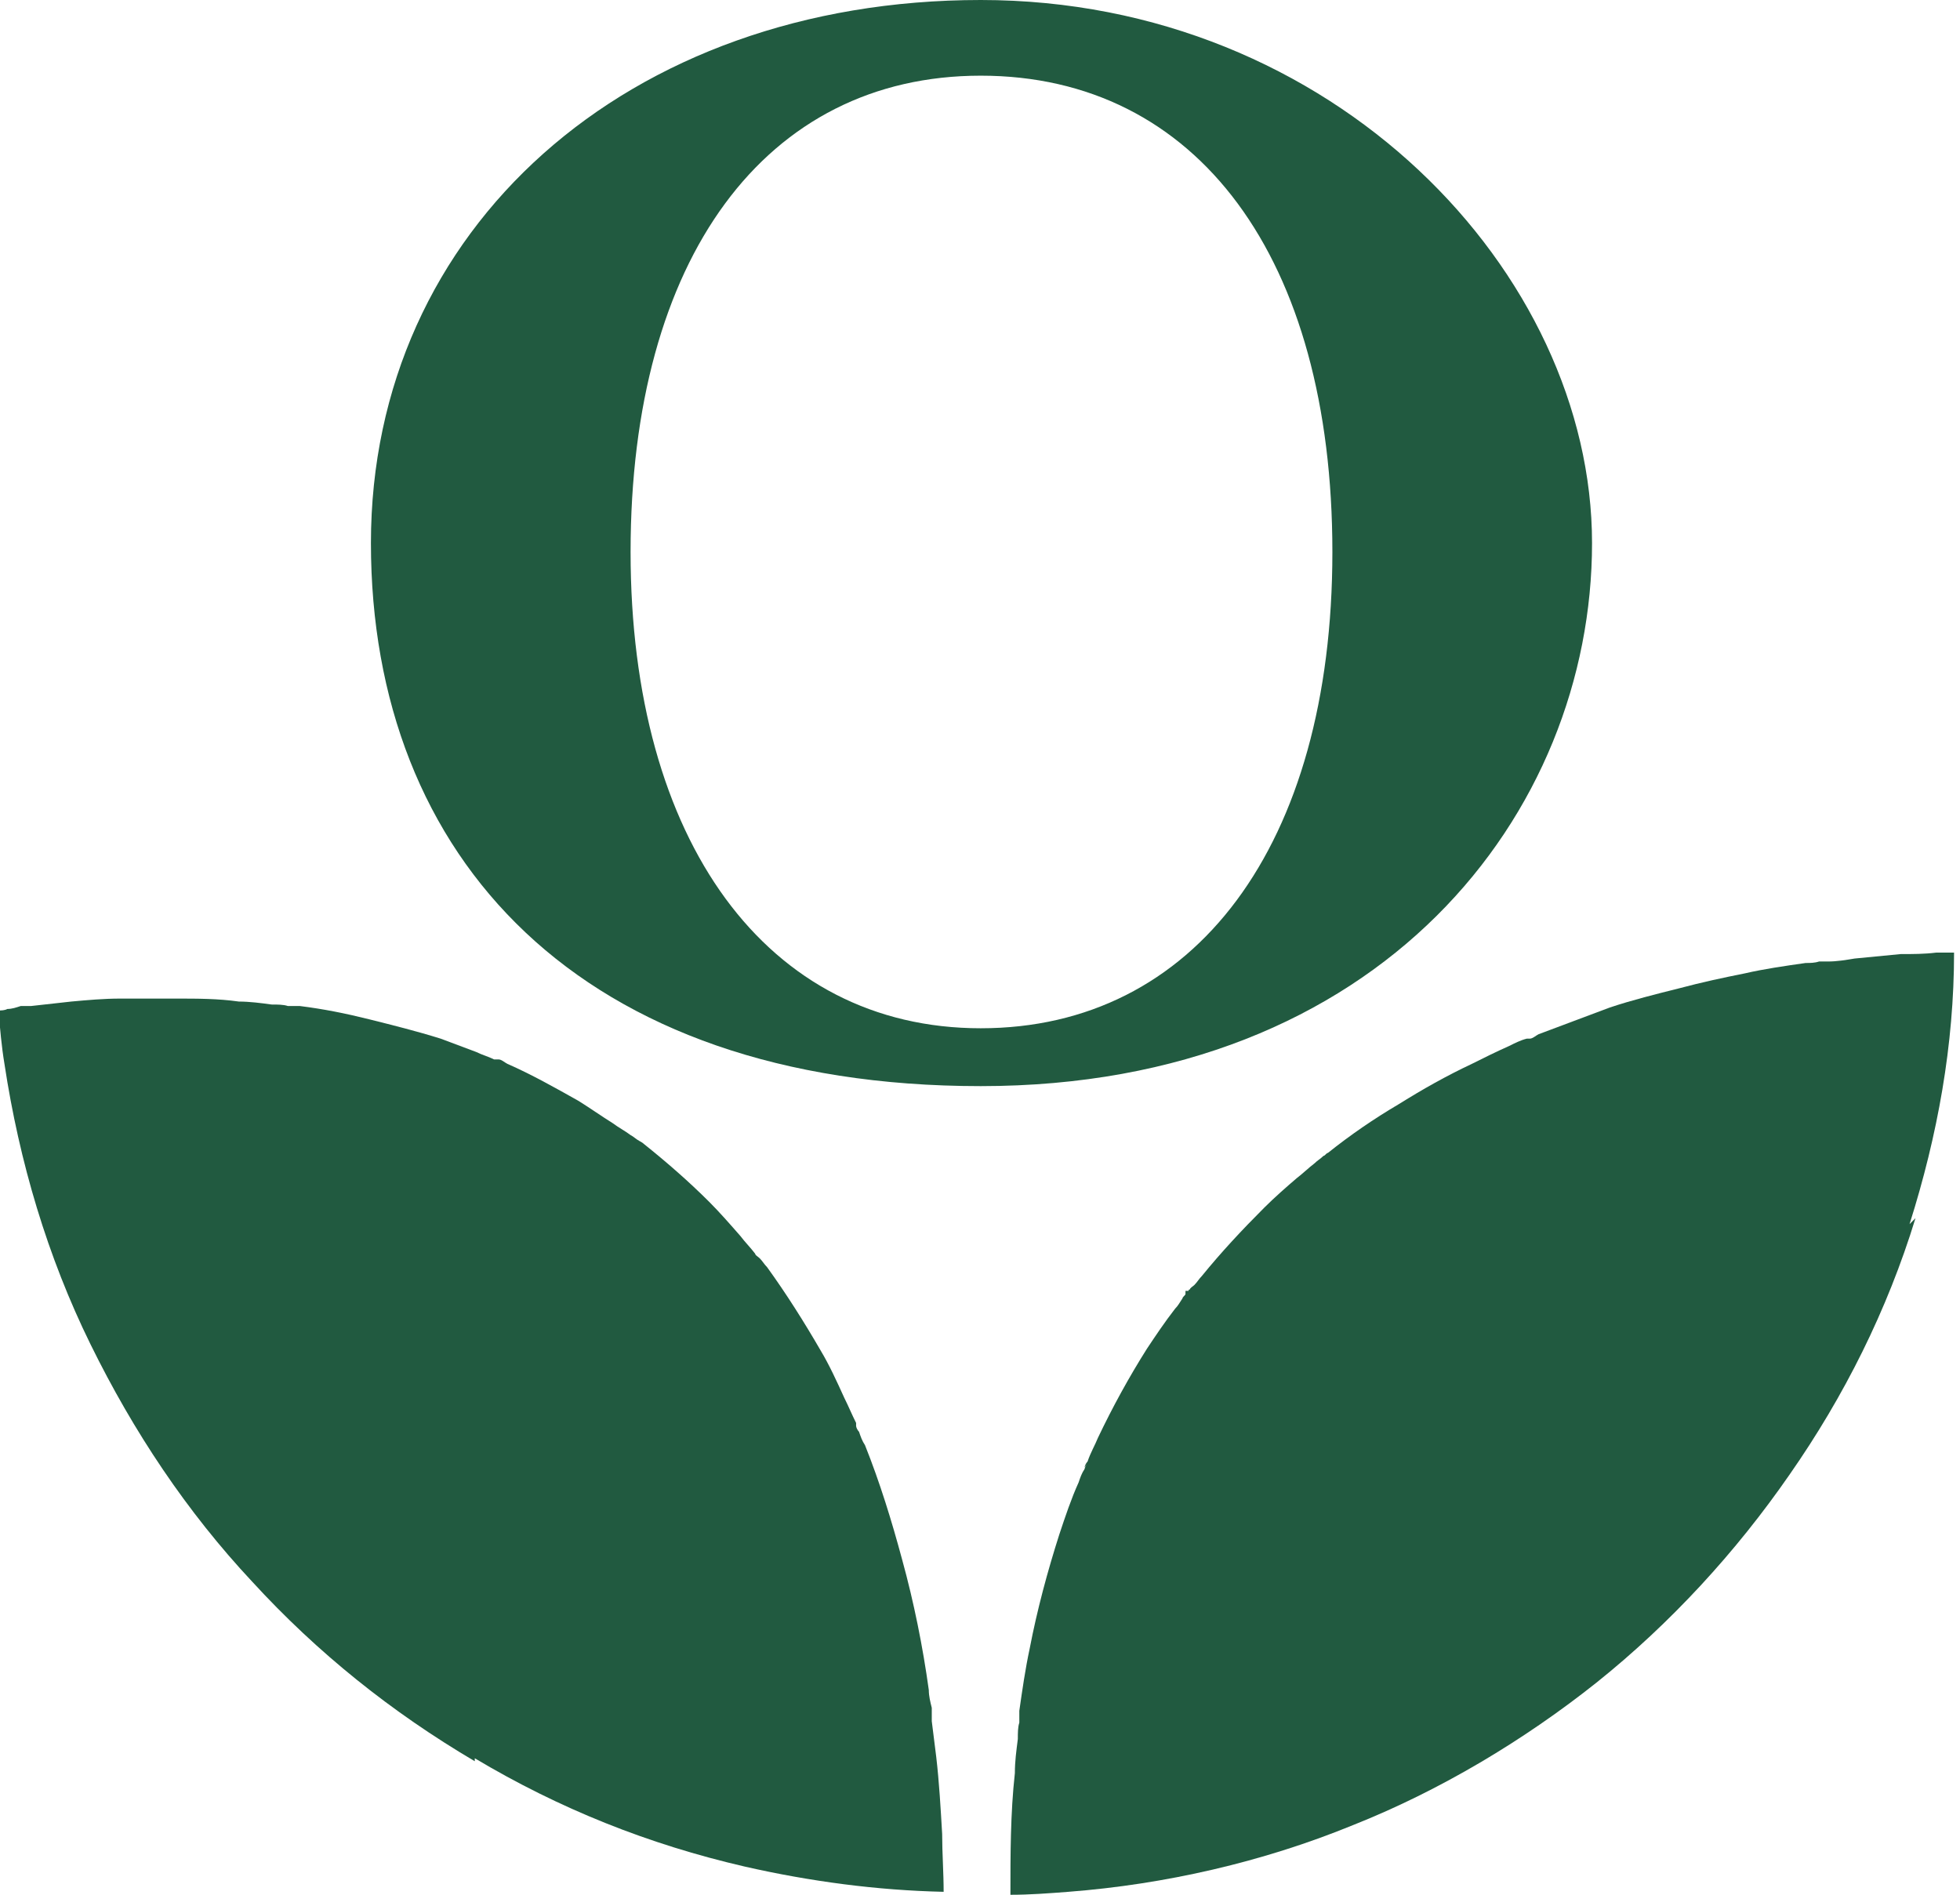
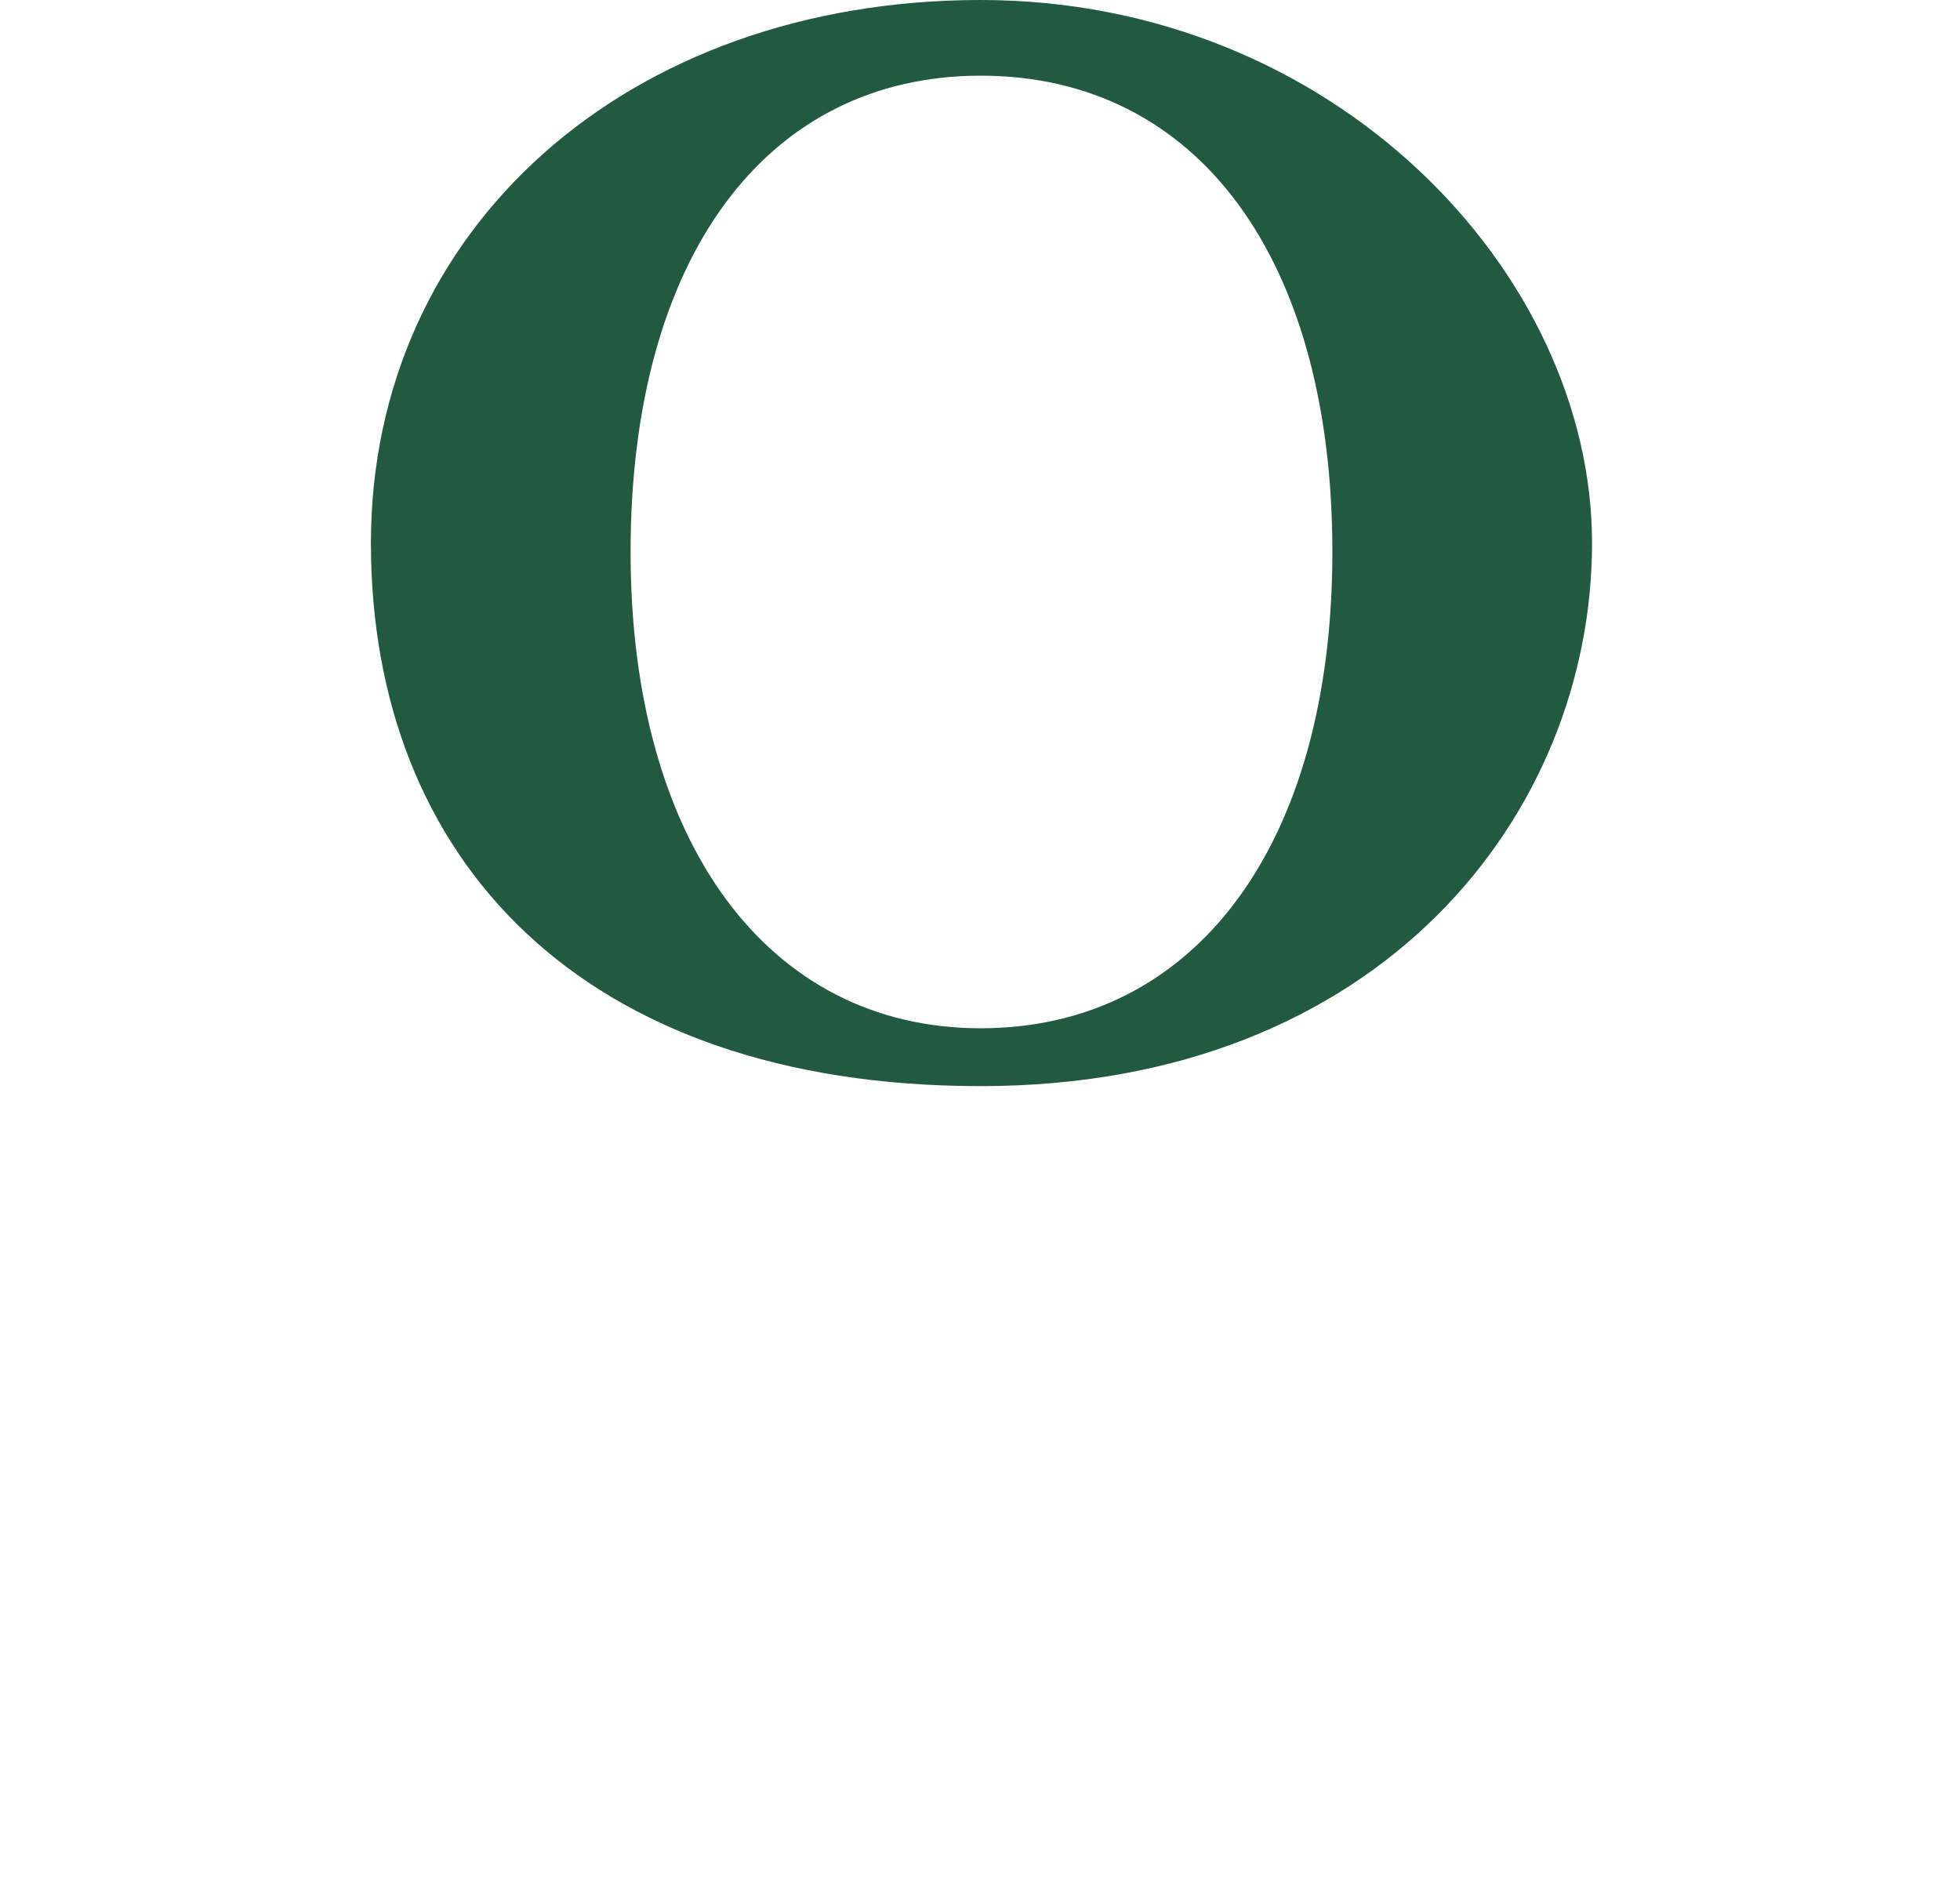
<svg xmlns="http://www.w3.org/2000/svg" id="Layer_1" viewBox="0 0 132.1 127.7">
  <defs>
    <style>.cls-1{fill:#215a40;stroke-width:0px;}</style>
  </defs>
-   <path class="cls-1" d="M43.3,77.1s0,0,0,0c0,0,0,0,0,0Z" />
-   <path class="cls-1" d="M32,118.7c-5.6-3.3-10.6-7.3-15-12.1-4.4-4.7-8-10.1-10.9-16-2.9-5.9-4.8-12.3-5.8-18.9-.2-1.2-.3-2.4-.4-3.6.2,0,.4,0,.6-.1.3,0,.6-.1.9-.2.2,0,.4,0,.5,0,0,0,.1,0,.2,0,.9-.1,1.8-.2,2.7-.3,1.1-.1,2.2-.2,3.3-.2,1.3,0,2.5,0,3.8,0,1.4,0,2.8,0,4.2.2.7,0,1.5.1,2.2.2.4,0,.8,0,1.1.1,0,0,.2,0,.3,0,0,0,0,0,.1,0,0,0,.1,0,.1,0,.1,0,.2,0,.3,0,1.6.2,3.1.5,4.7.9,1.6.4,3.2.8,4.8,1.3.8.3,1.6.6,2.4.9.4.2.8.3,1.2.5,0,0,.1,0,.2,0,0,0,0,0,.1,0,.2,0,.4.2.6.3,1.6.7,3.2,1.6,4.8,2.5.8.5,1.5,1,2.3,1.5.4.3.8.5,1.2.8.2.1.4.3.6.4,0,0,.2.1.3.2t0,0s0,0,0,0c1.5,1.2,3,2.5,4.4,3.9.7.7,1.4,1.5,2.1,2.3.3.4.7.8,1,1.2,0,.1.2.2.3.3,0,0,0,0,0,0,.2.2.3.4.5.6,1.3,1.8,2.5,3.7,3.6,5.6.6,1,1.1,2.1,1.6,3.2.3.6.5,1.1.8,1.7,0,0,0,.2,0,.2h0c0,.1.1.3.2.4.1.3.2.6.4.9,1,2.5,1.8,5.1,2.5,7.7.8,2.9,1.4,5.9,1.8,8.8,0,.4.1.8.2,1.2,0,0,0,.2,0,.2h0c0,.2,0,.5,0,.7.1.8.2,1.6.3,2.4.2,1.7.3,3.5.4,5.2,0,1.3.1,2.6.1,3.9-4.5-.1-9-.7-13.4-1.7-6.5-1.5-12.5-3.9-18.2-7.3Z" />
-   <path class="cls-1" d="M129.1,82.1c-1.9,6.2-4.8,12-8.5,17.3-3.6,5.2-8,10-13,14-4.9,3.9-10.6,7.3-16.4,9.6-6.1,2.5-12.7,4-19.2,4.5-1.3.1-2.6.2-3.9.2,0-2.7,0-5.5.3-8.2,0-.8.1-1.5.2-2.3,0-.4,0-.8.1-1.1,0,0,0-.2,0-.3h0c0-.2,0-.4,0-.5.2-1.4.4-2.8.7-4.2.5-2.6,1.2-5.2,2-7.7.4-1.2.8-2.4,1.3-3.5.1-.3.2-.6.4-.9,0-.1.3-.6,0-.1,0-.1.1-.3.2-.4.2-.6.5-1.1.7-1.6,1-2.1,2.1-4.1,3.3-6,.6-.9,1.2-1.8,1.9-2.7.2-.2.3-.4.5-.7,0-.1.2-.2.2-.3v-.2c.1,0,.2,0,.2,0,0,0,0,0,0,0,0,0,0-.1.1-.1,0-.1.2-.2.3-.3.2-.2.3-.4.5-.6,1.3-1.6,2.7-3.1,4.2-4.6.7-.7,1.5-1.4,2.2-2,.4-.3.8-.7,1.2-1,.2-.2.4-.3.6-.5.1,0,.2-.2.3-.2,0,0,0,0,0,0h0c1.5-1.2,3.1-2.3,4.8-3.3,1.6-1,3.2-1.9,4.9-2.7.8-.4,1.6-.8,2.5-1.2.4-.2.8-.4,1.2-.5,0,0,0,0,0,0,0,0,.2,0,.2,0,.2,0,.4-.2.6-.3,1.6-.6,3.2-1.2,4.8-1.8,1.5-.5,3.1-.9,4.7-1.3,1.5-.4,2.9-.7,4.4-1,1.3-.3,2.7-.5,4.1-.7.3,0,.6,0,.9-.1,0,0,0,0,.1,0,.2,0,.3,0,.5,0,.6,0,1.2-.1,1.8-.2,1-.1,2.1-.2,3.1-.3.8,0,1.6,0,2.4-.1.4,0,.8,0,1.2,0,0,6.2-1.1,12.3-3,18.3Z" />
  <path class="cls-1" d="M66.1,0C42.3,0,25,15.4,25,36.6s14.1,36.6,41.1,36.6,41.2-18.4,41.2-36.6S89.9,0,66.1,0ZM66.1,5.1c14.6,0,23.7,12.3,23.7,32.1s-9.3,32.1-23.7,32.1-23.6-12.6-23.6-32.1c0-19.8,9.1-32.1,23.6-32.1Z" />
</svg>